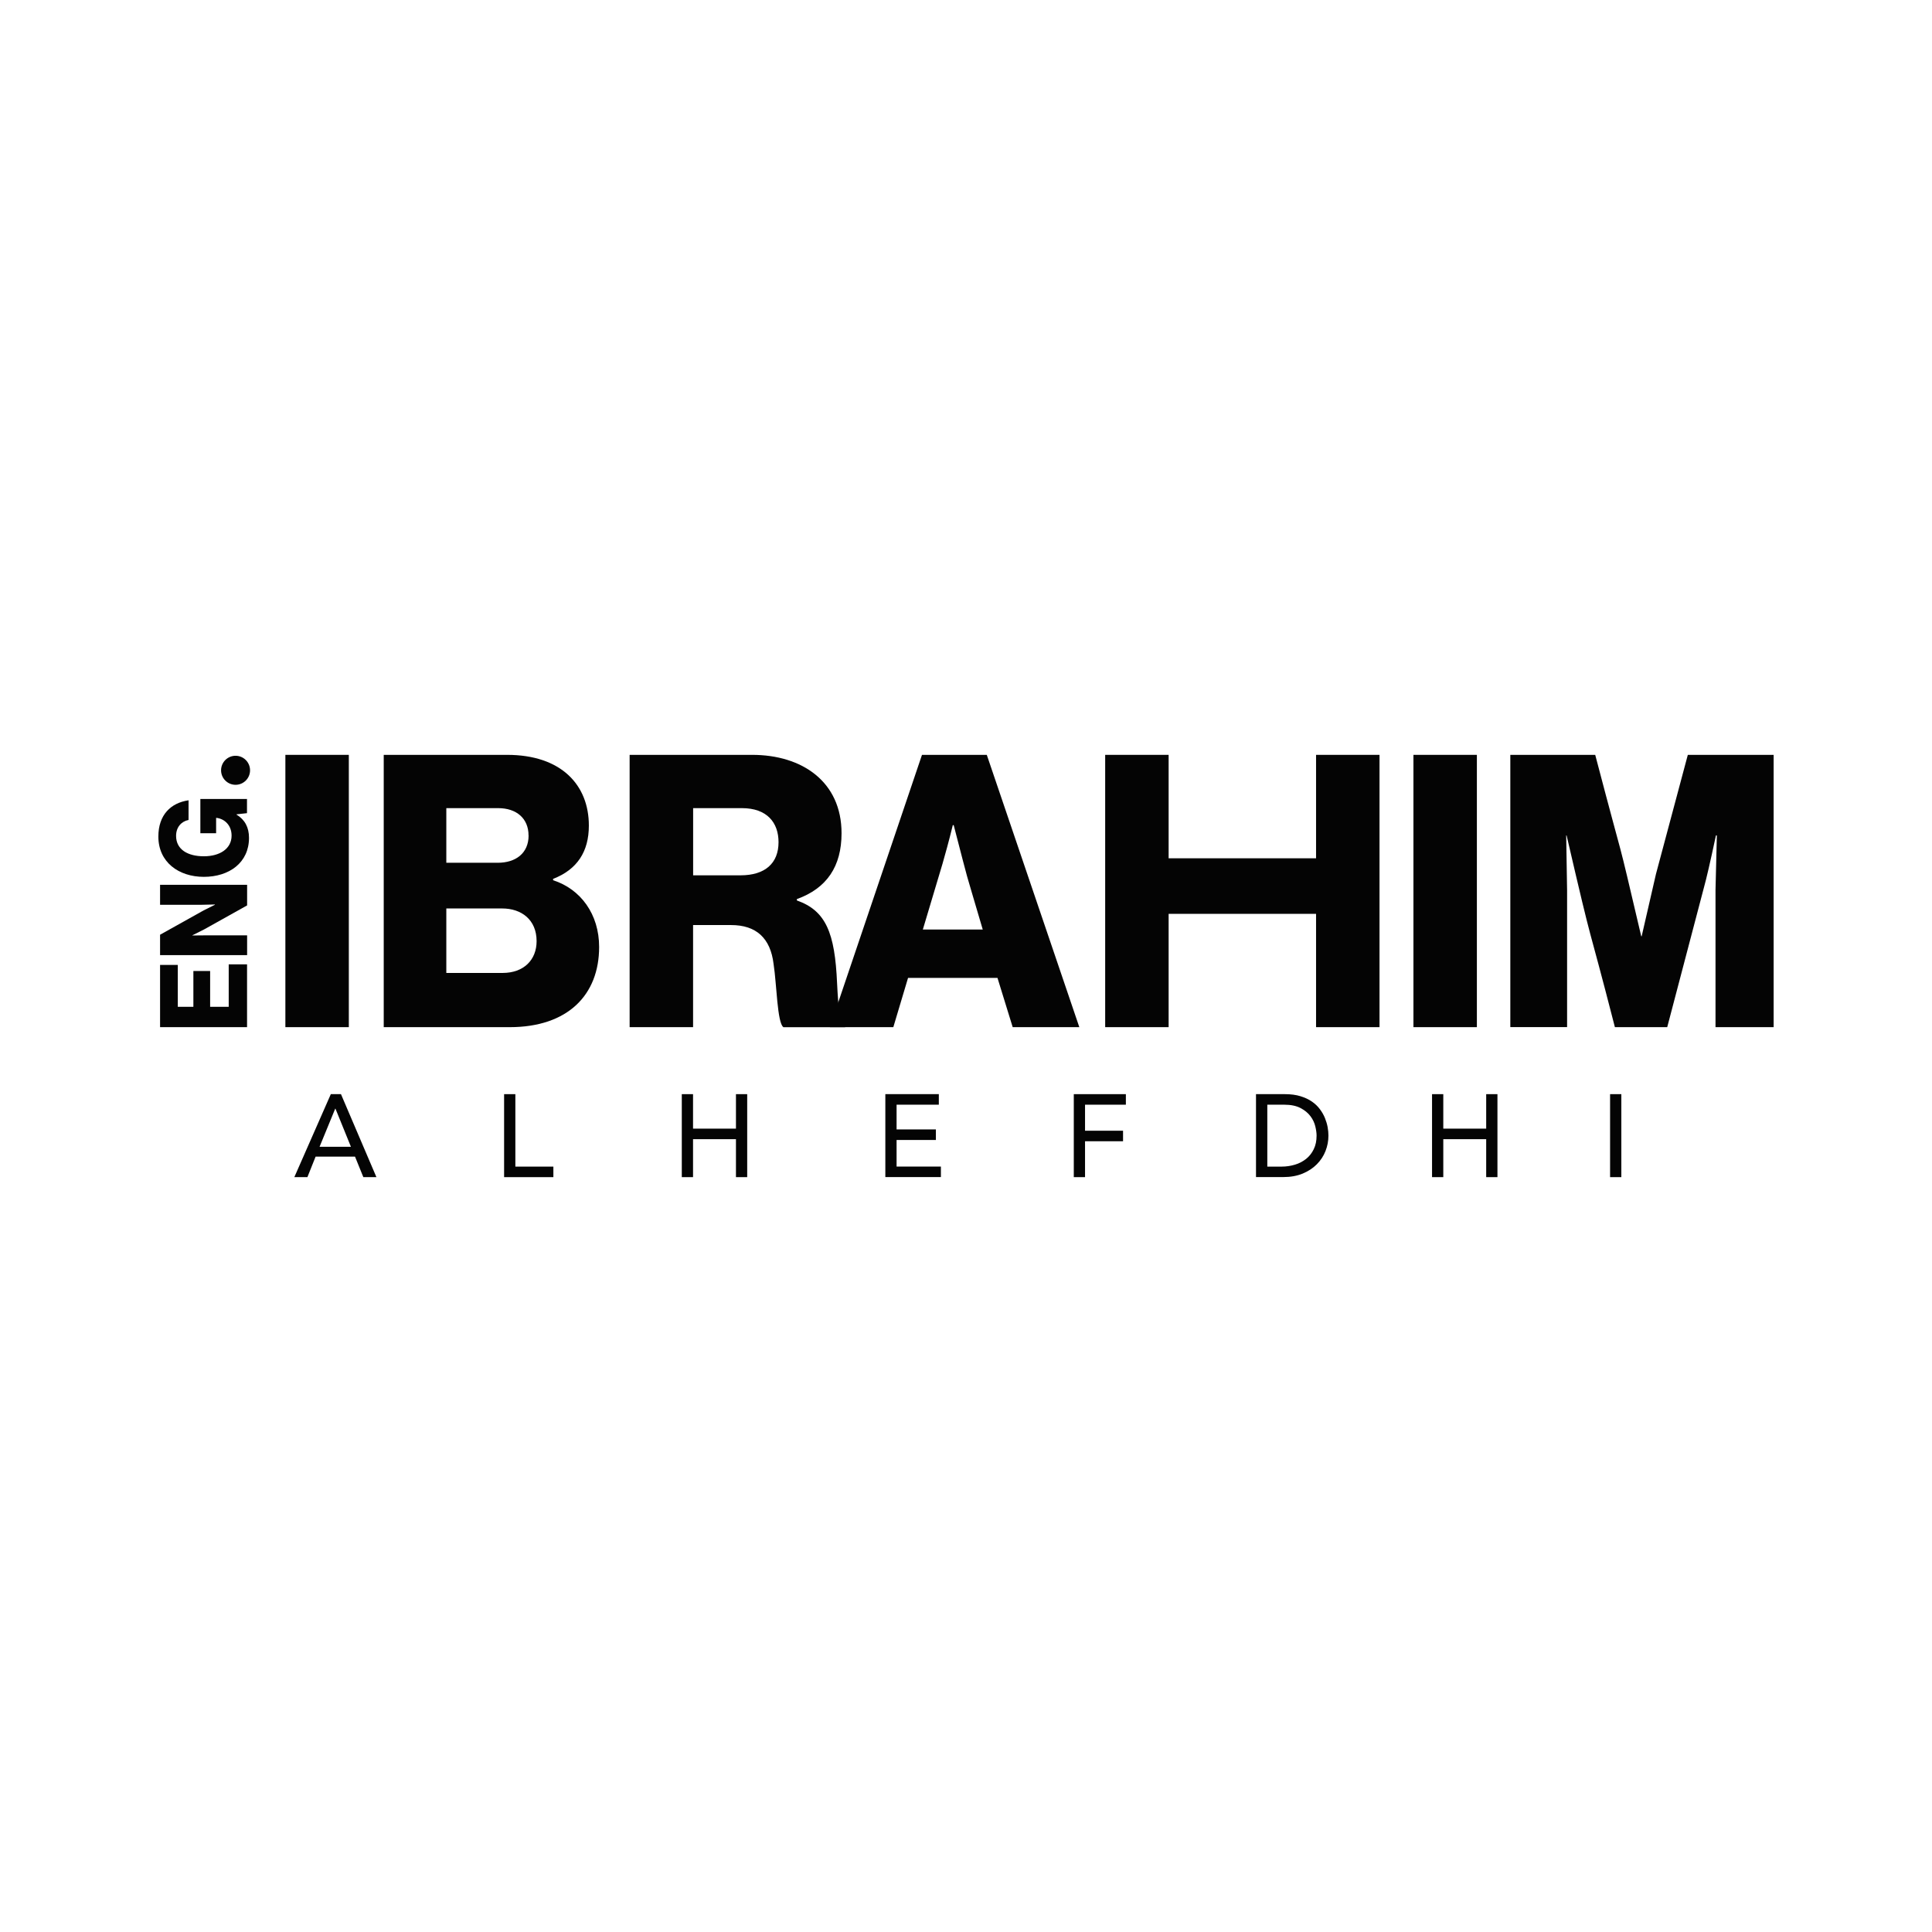
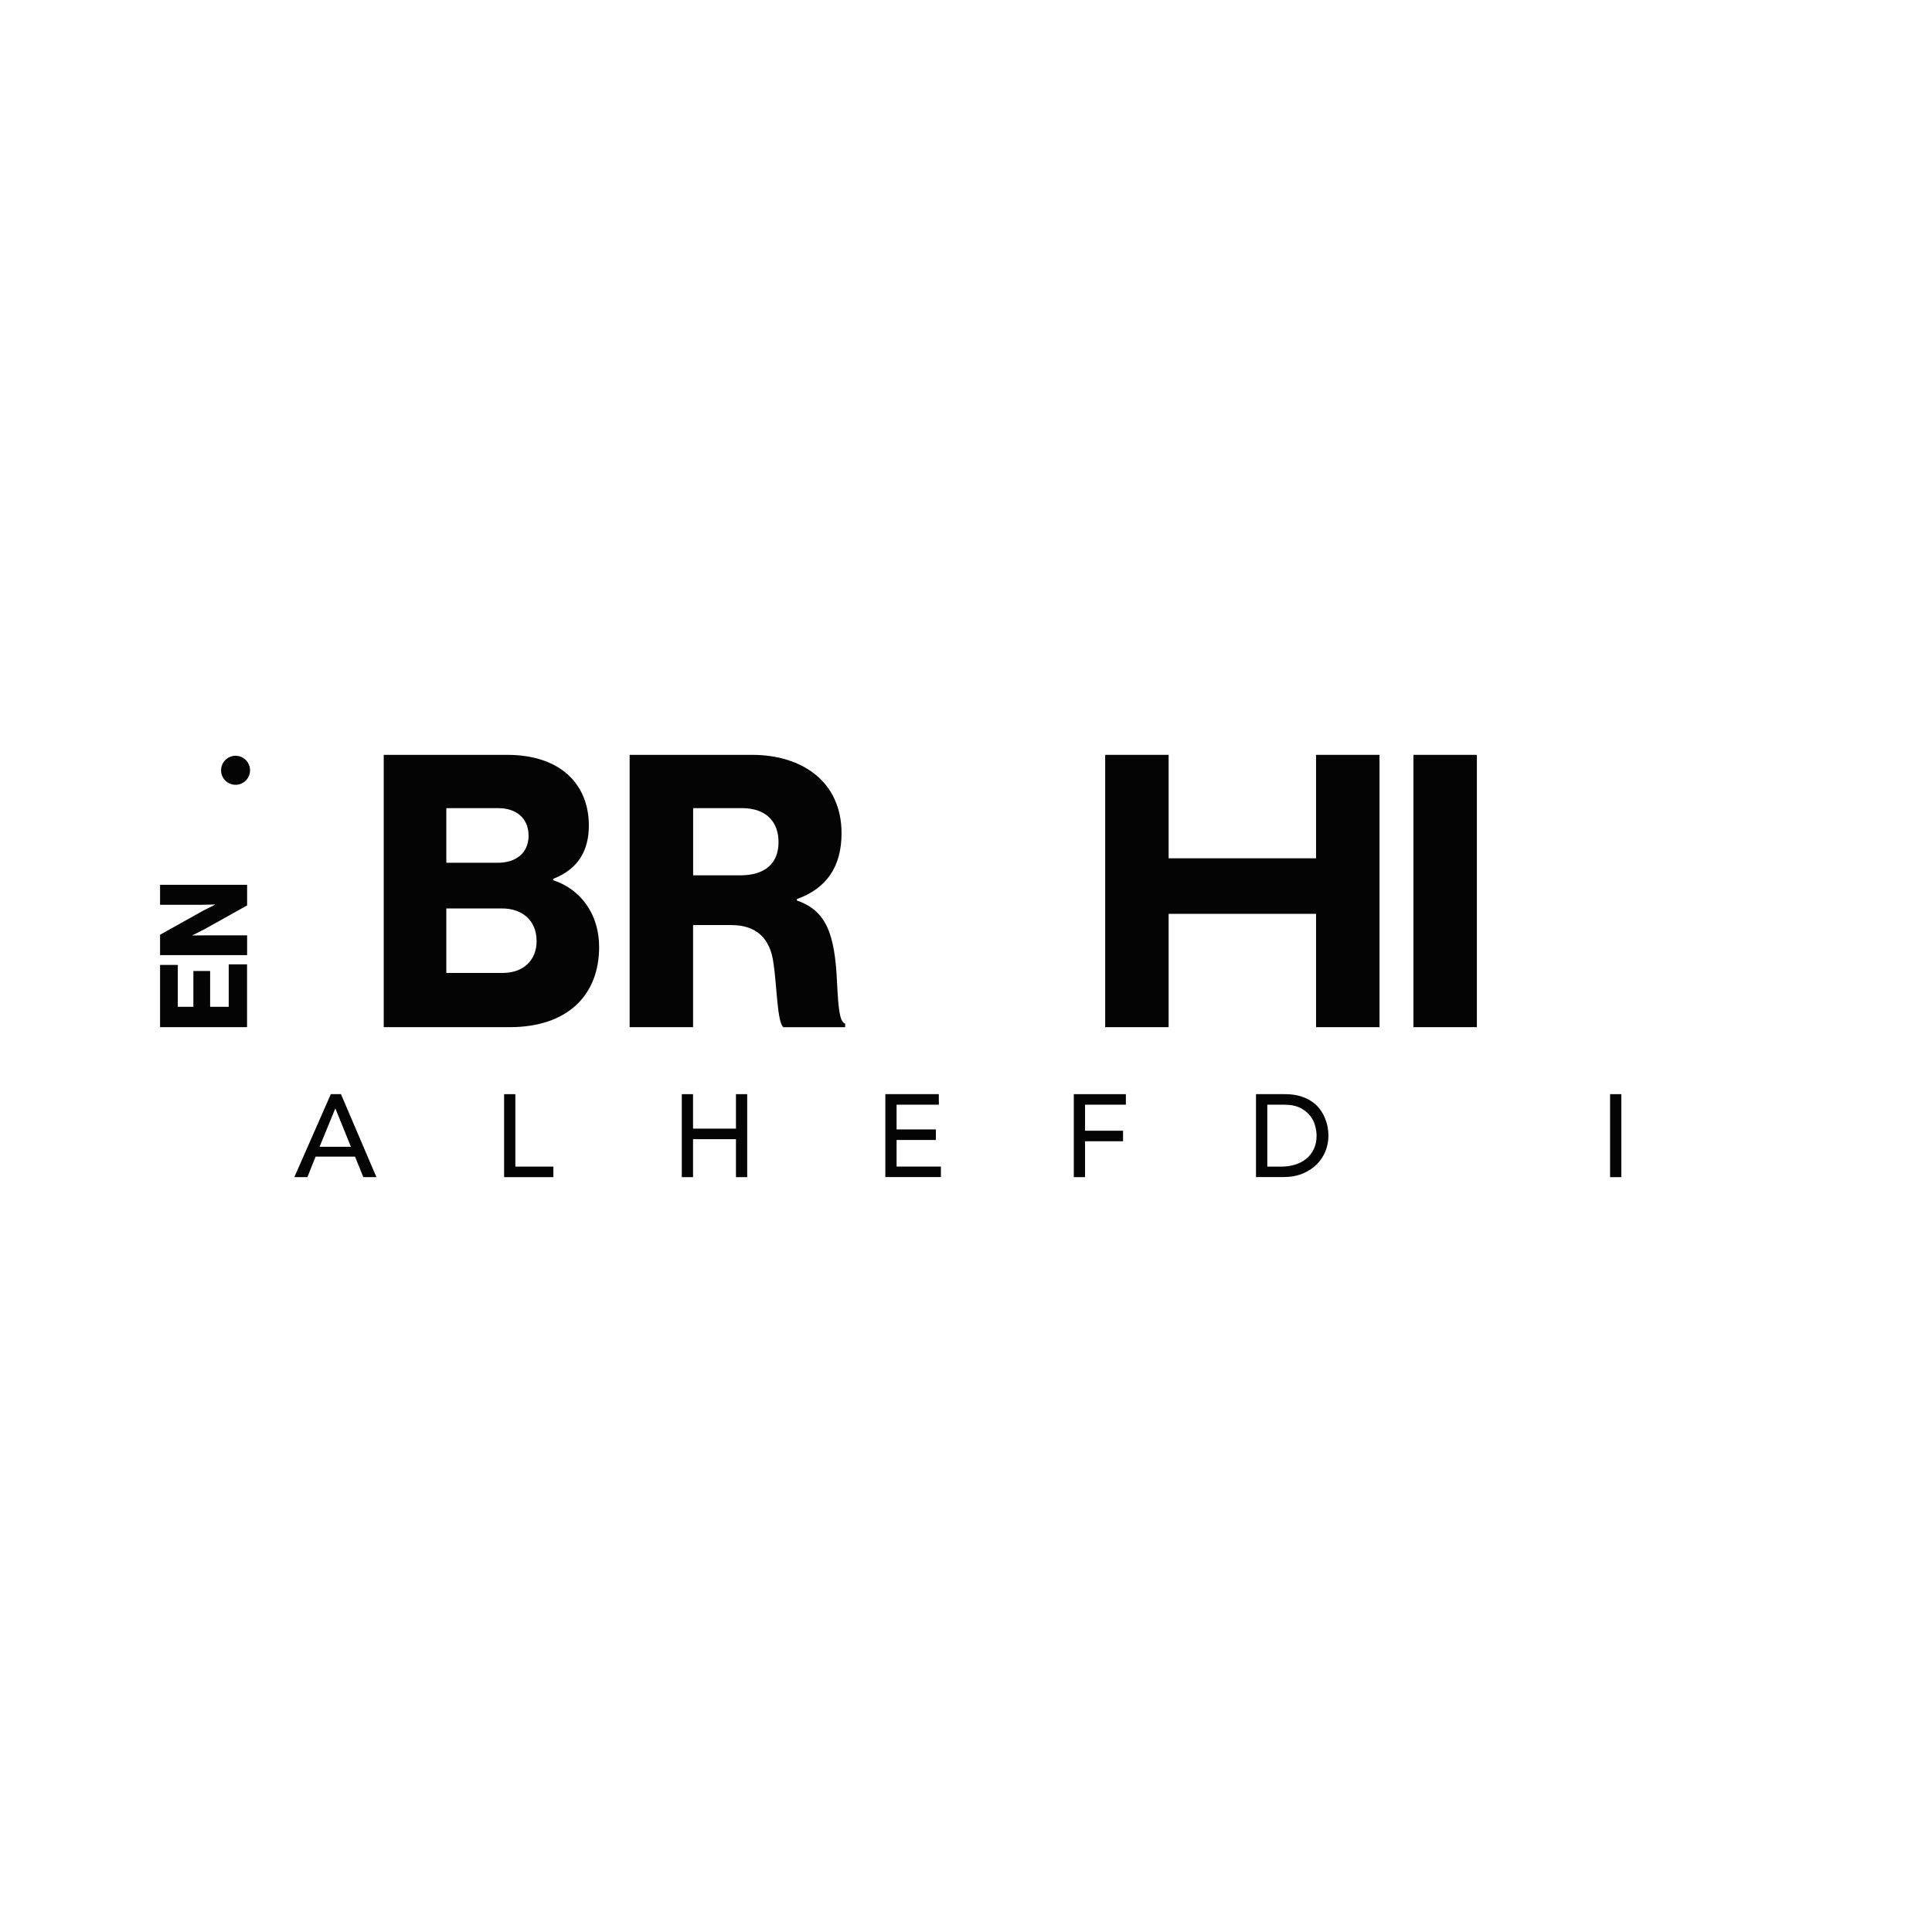
<svg xmlns="http://www.w3.org/2000/svg" width="183" height="183" viewBox="0 0 183 183" fill="none">
-   <path d="M27.031 97.293V71.5H33.041V97.293H27.031Z" fill="#040404" />
  <path d="M36.347 97.293V71.5H48.031C53.154 71.5 55.777 74.343 55.777 78.201C55.777 80.66 54.677 82.36 52.39 83.248V83.375C55.013 84.222 56.75 86.601 56.75 89.699C56.75 94.235 53.786 97.293 48.279 97.293H36.341H36.347ZM50.063 79.135C50.063 77.522 48.922 76.547 47.185 76.547H42.276V81.722H47.145C48.841 81.722 50.069 80.829 50.069 79.135H50.063ZM50.827 89.148C50.827 87.111 49.385 86.05 47.567 86.05H42.276V92.158H47.608C49.6 92.158 50.827 90.929 50.827 89.148Z" fill="#040404" />
  <path d="M74.206 97.293C73.615 96.91 73.569 93.18 73.274 91.311C72.979 88.852 71.624 87.622 69.25 87.622H65.649V97.293H59.639V71.5H71.242C75.984 71.5 79.712 74.047 79.712 78.926C79.712 82.064 78.317 84.141 75.48 85.162V85.29C78.23 86.264 79.081 88.347 79.289 93.139C79.417 95.686 79.544 96.788 80.054 96.956V97.298H74.212L74.206 97.293ZM73.743 79.773C73.743 77.905 72.643 76.547 70.269 76.547H65.654V82.911H70.142C72.469 82.911 73.743 81.768 73.743 79.773Z" fill="#040404" />
-   <path d="M95.923 97.293L94.482 92.628H86.011L84.616 97.293H78.606L87.331 71.5H93.469L102.234 97.293H95.923ZM90.336 78.16H90.249C89.867 79.732 89.531 80.915 89.277 81.809L87.412 88.045H93.086C91.095 81.258 92.027 84.652 90.336 78.16Z" fill="#040404" />
  <path d="M124.658 97.293V86.56H110.693V97.293H104.683V71.5H110.693V81.298H124.658V71.5H130.668V97.293H124.658Z" fill="#040404" />
  <path d="M133.881 97.293V71.5H139.891V97.293H133.881Z" fill="#040404" />
-   <path d="M162.494 97.293V84.309L162.621 79.135H162.534C161.984 81.722 161.602 83.335 161.434 83.926L157.92 97.293H152.964C150.086 86.09 151.146 91.016 148.39 79.135H148.35L148.436 84.35V97.287H143.058V71.5H151.1C154.273 83.59 152.837 77.522 155.459 88.683H155.5L156.855 82.784L159.871 71.5H168V97.293H162.494Z" fill="#040404" />
  <path d="M23.407 97.293H15.162V91.398H16.841V95.367H18.317V91.973H19.904V95.367H21.664V91.346H23.401V97.298L23.407 97.293Z" fill="#040404" />
  <path d="M23.407 85.76L19.325 88.04L18.213 88.596V88.608L19.568 88.596H23.407V90.47H15.162V88.538L19.296 86.23L20.355 85.702V85.673L19.07 85.702H15.162V83.81H23.407V85.76Z" fill="#040404" />
-   <path d="M19.313 83.056C16.916 83.056 15 81.658 15 79.239C15 77.185 16.181 76.048 17.86 75.805V77.667C17.194 77.8 16.679 78.334 16.679 79.175C16.679 80.48 17.802 81.107 19.308 81.107C20.813 81.107 21.936 80.399 21.936 79.152C21.936 78.16 21.259 77.551 20.5 77.469H20.471V78.926H18.978V75.677H23.395V77.023L22.405 77.133V77.162C23.192 77.638 23.586 78.369 23.586 79.361C23.586 81.71 21.716 83.056 19.302 83.056H19.313Z" fill="#040404" />
  <path d="M22.312 74.337C23.07 74.337 23.685 73.721 23.685 72.962C23.685 72.203 23.07 71.587 22.312 71.587C21.555 71.587 20.94 72.203 20.94 72.962C20.94 73.721 21.555 74.337 22.312 74.337Z" fill="#040404" />
  <path d="M31.335 103.639H32.297L35.655 111.5H34.416L33.628 109.557H29.894L29.118 111.5H27.879L31.335 103.639ZM33.24 108.623L31.775 105.014H31.752L30.27 108.623H33.24Z" fill="#040404" />
  <path d="M47.749 103.639H48.815V110.502H52.416V111.5H47.749V103.639Z" fill="#040404" />
  <path d="M64.58 103.639H65.645V106.905H69.71V103.639H70.775V111.5H69.71V107.903H65.645V111.5H64.58V103.639Z" fill="#040404" />
  <path d="M83.866 103.639H88.926V104.637H84.925V106.981H88.648V107.979H84.925V110.496H89.123V111.494H83.86V103.633L83.866 103.639Z" fill="#040404" />
  <path d="M106.643 103.639V104.637H102.775V107.103H106.376V108.1H102.775V111.5H101.71V103.639H106.643Z" fill="#040404" />
  <path d="M118.975 103.639H121.713C122.269 103.639 122.756 103.703 123.172 103.831C123.589 103.958 123.954 104.127 124.255 104.335C124.562 104.544 124.817 104.788 125.019 105.061C125.222 105.333 125.384 105.617 125.5 105.902C125.616 106.192 125.703 106.476 125.755 106.766C125.807 107.056 125.83 107.323 125.83 107.567C125.83 108.071 125.737 108.559 125.552 109.029C125.367 109.499 125.095 109.916 124.73 110.282C124.371 110.647 123.919 110.943 123.387 111.164C122.854 111.384 122.235 111.494 121.528 111.494H118.969V103.633L118.975 103.639ZM120.04 110.502H121.383C121.835 110.502 122.258 110.438 122.663 110.317C123.068 110.195 123.416 110.009 123.722 109.765C124.024 109.522 124.267 109.214 124.44 108.849C124.62 108.483 124.707 108.054 124.707 107.567C124.707 107.317 124.666 107.021 124.585 106.685C124.504 106.348 124.354 106.029 124.128 105.728C123.902 105.426 123.589 105.165 123.19 104.956C122.79 104.747 122.275 104.637 121.638 104.637H120.04V110.502Z" fill="#040404" />
  <path d="M152.508 103.639H153.574V111.5H152.508V103.639Z" fill="#040404" />
-   <path d="M135.644 103.639H136.709V106.905H140.773V103.639H141.839V111.5H140.773V107.903H136.709V111.5H135.644V103.639Z" fill="#040404" />
</svg>